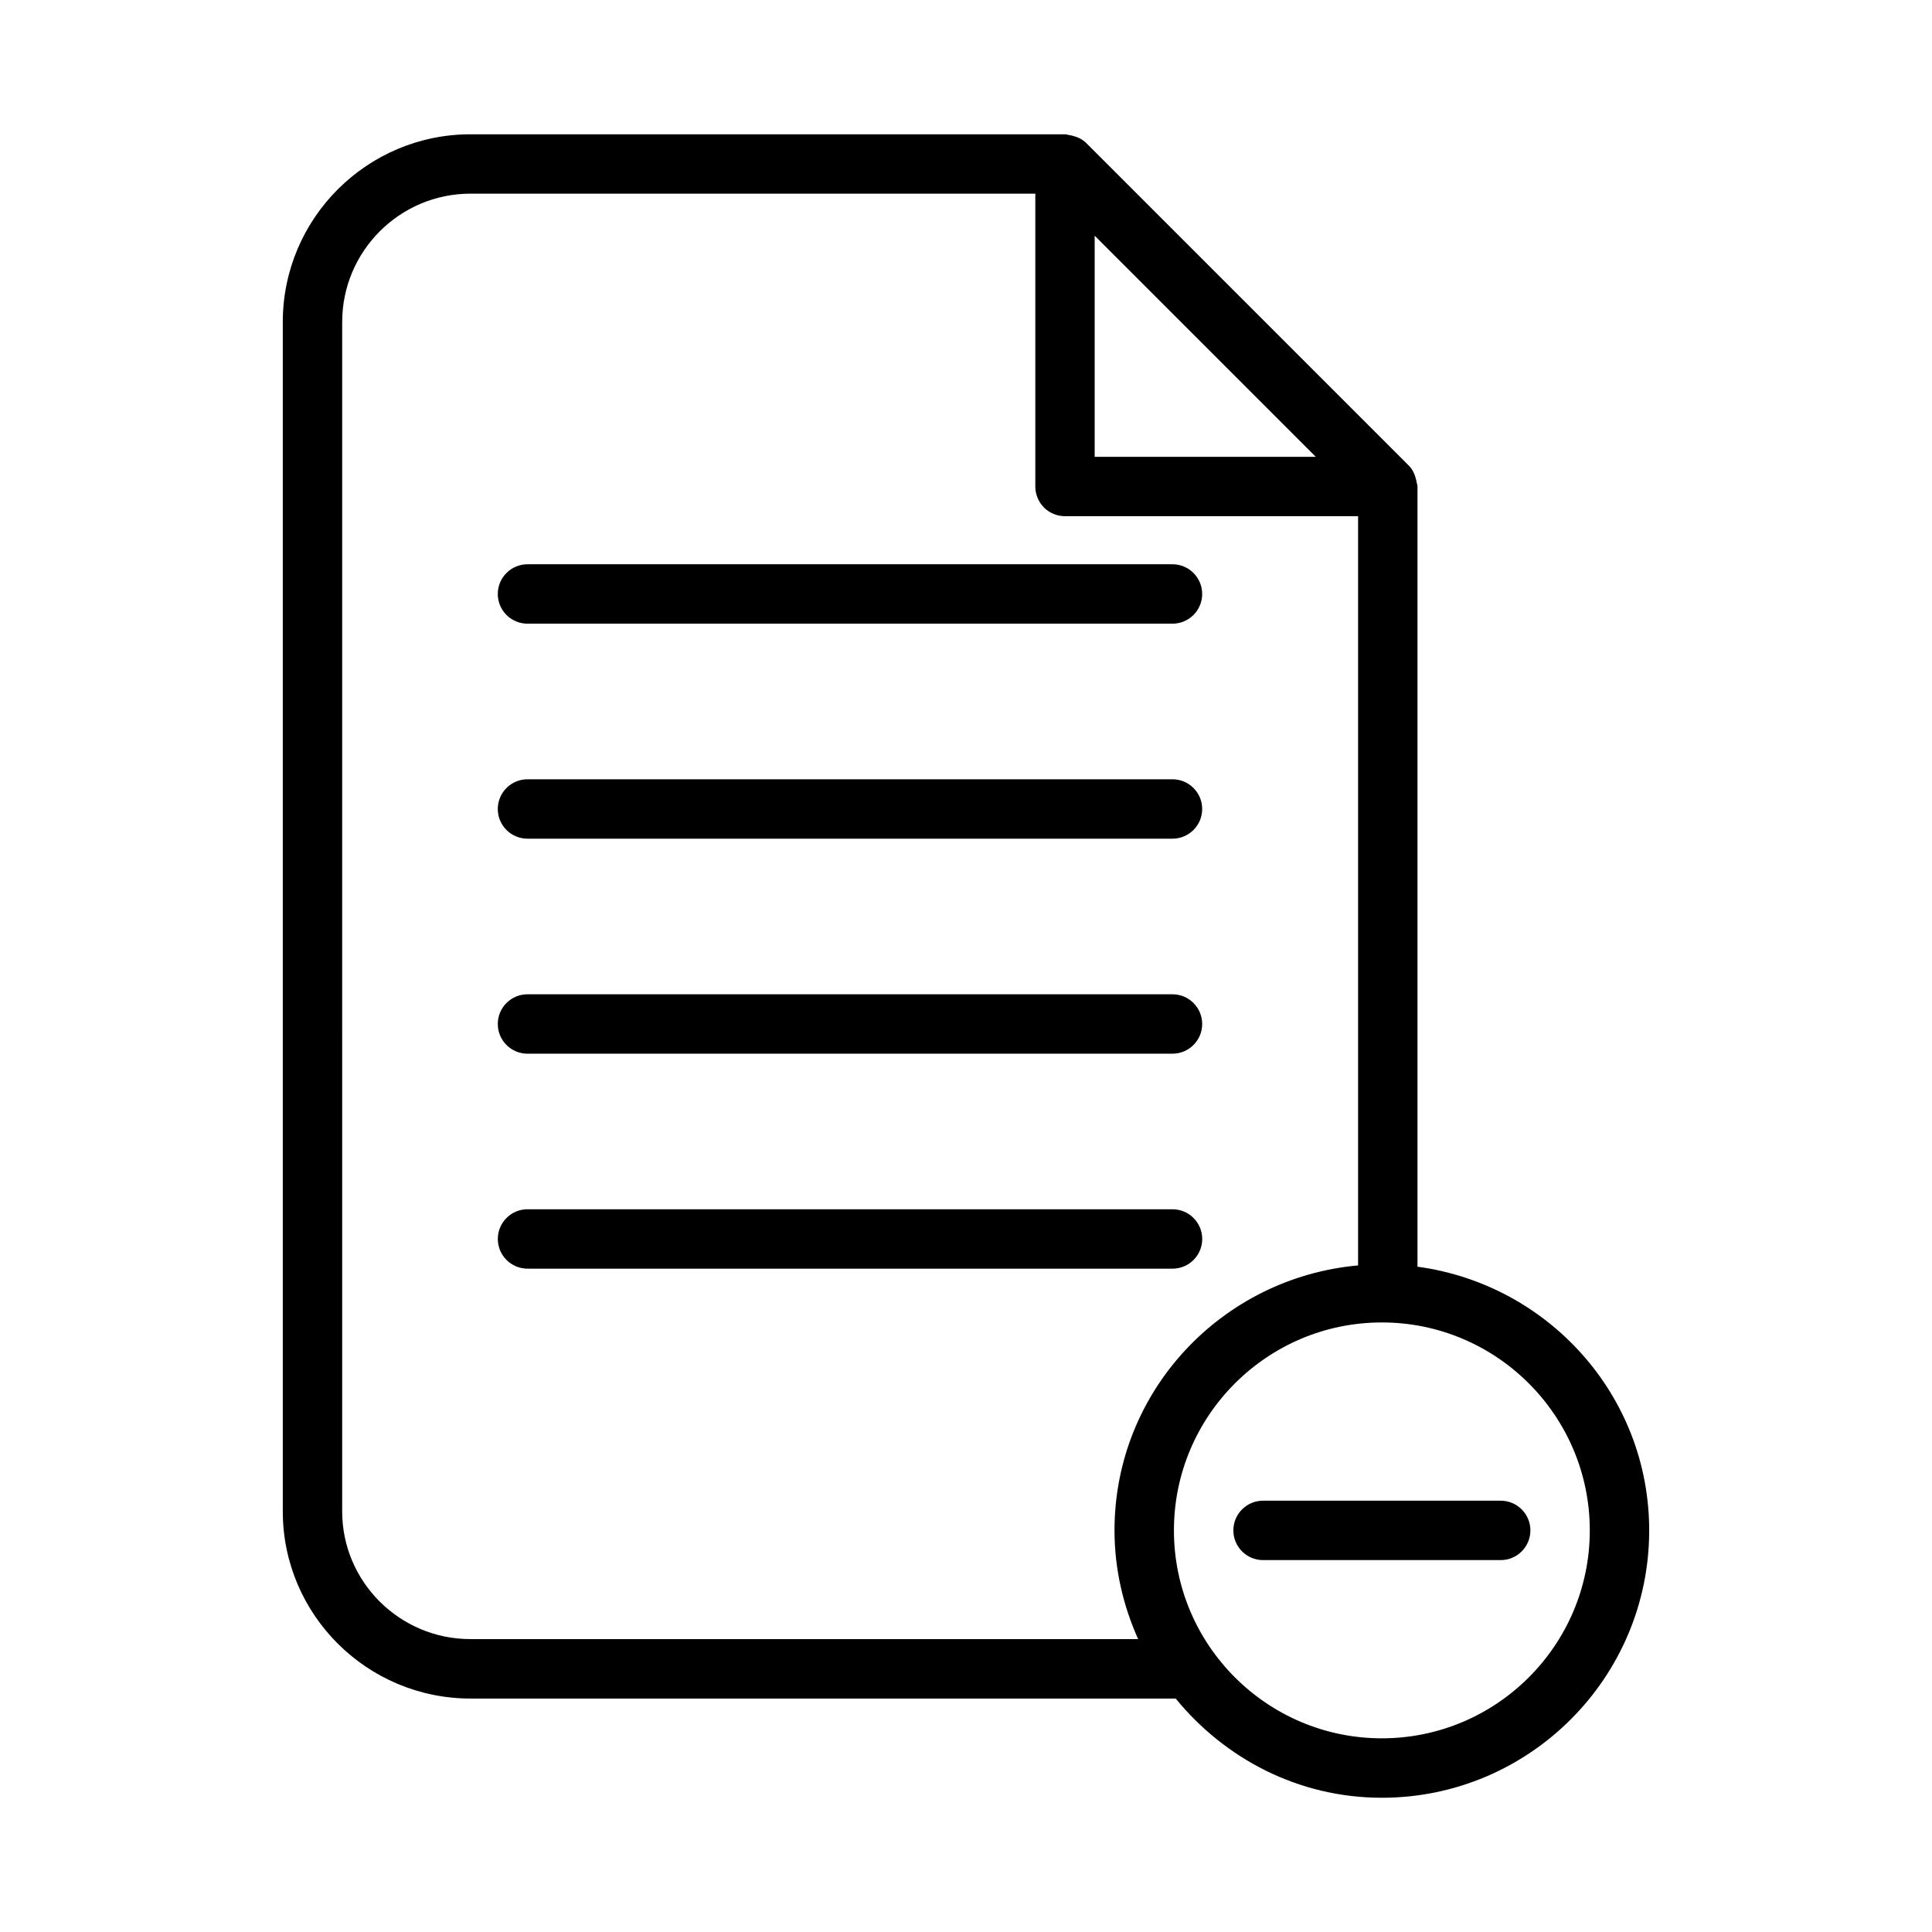
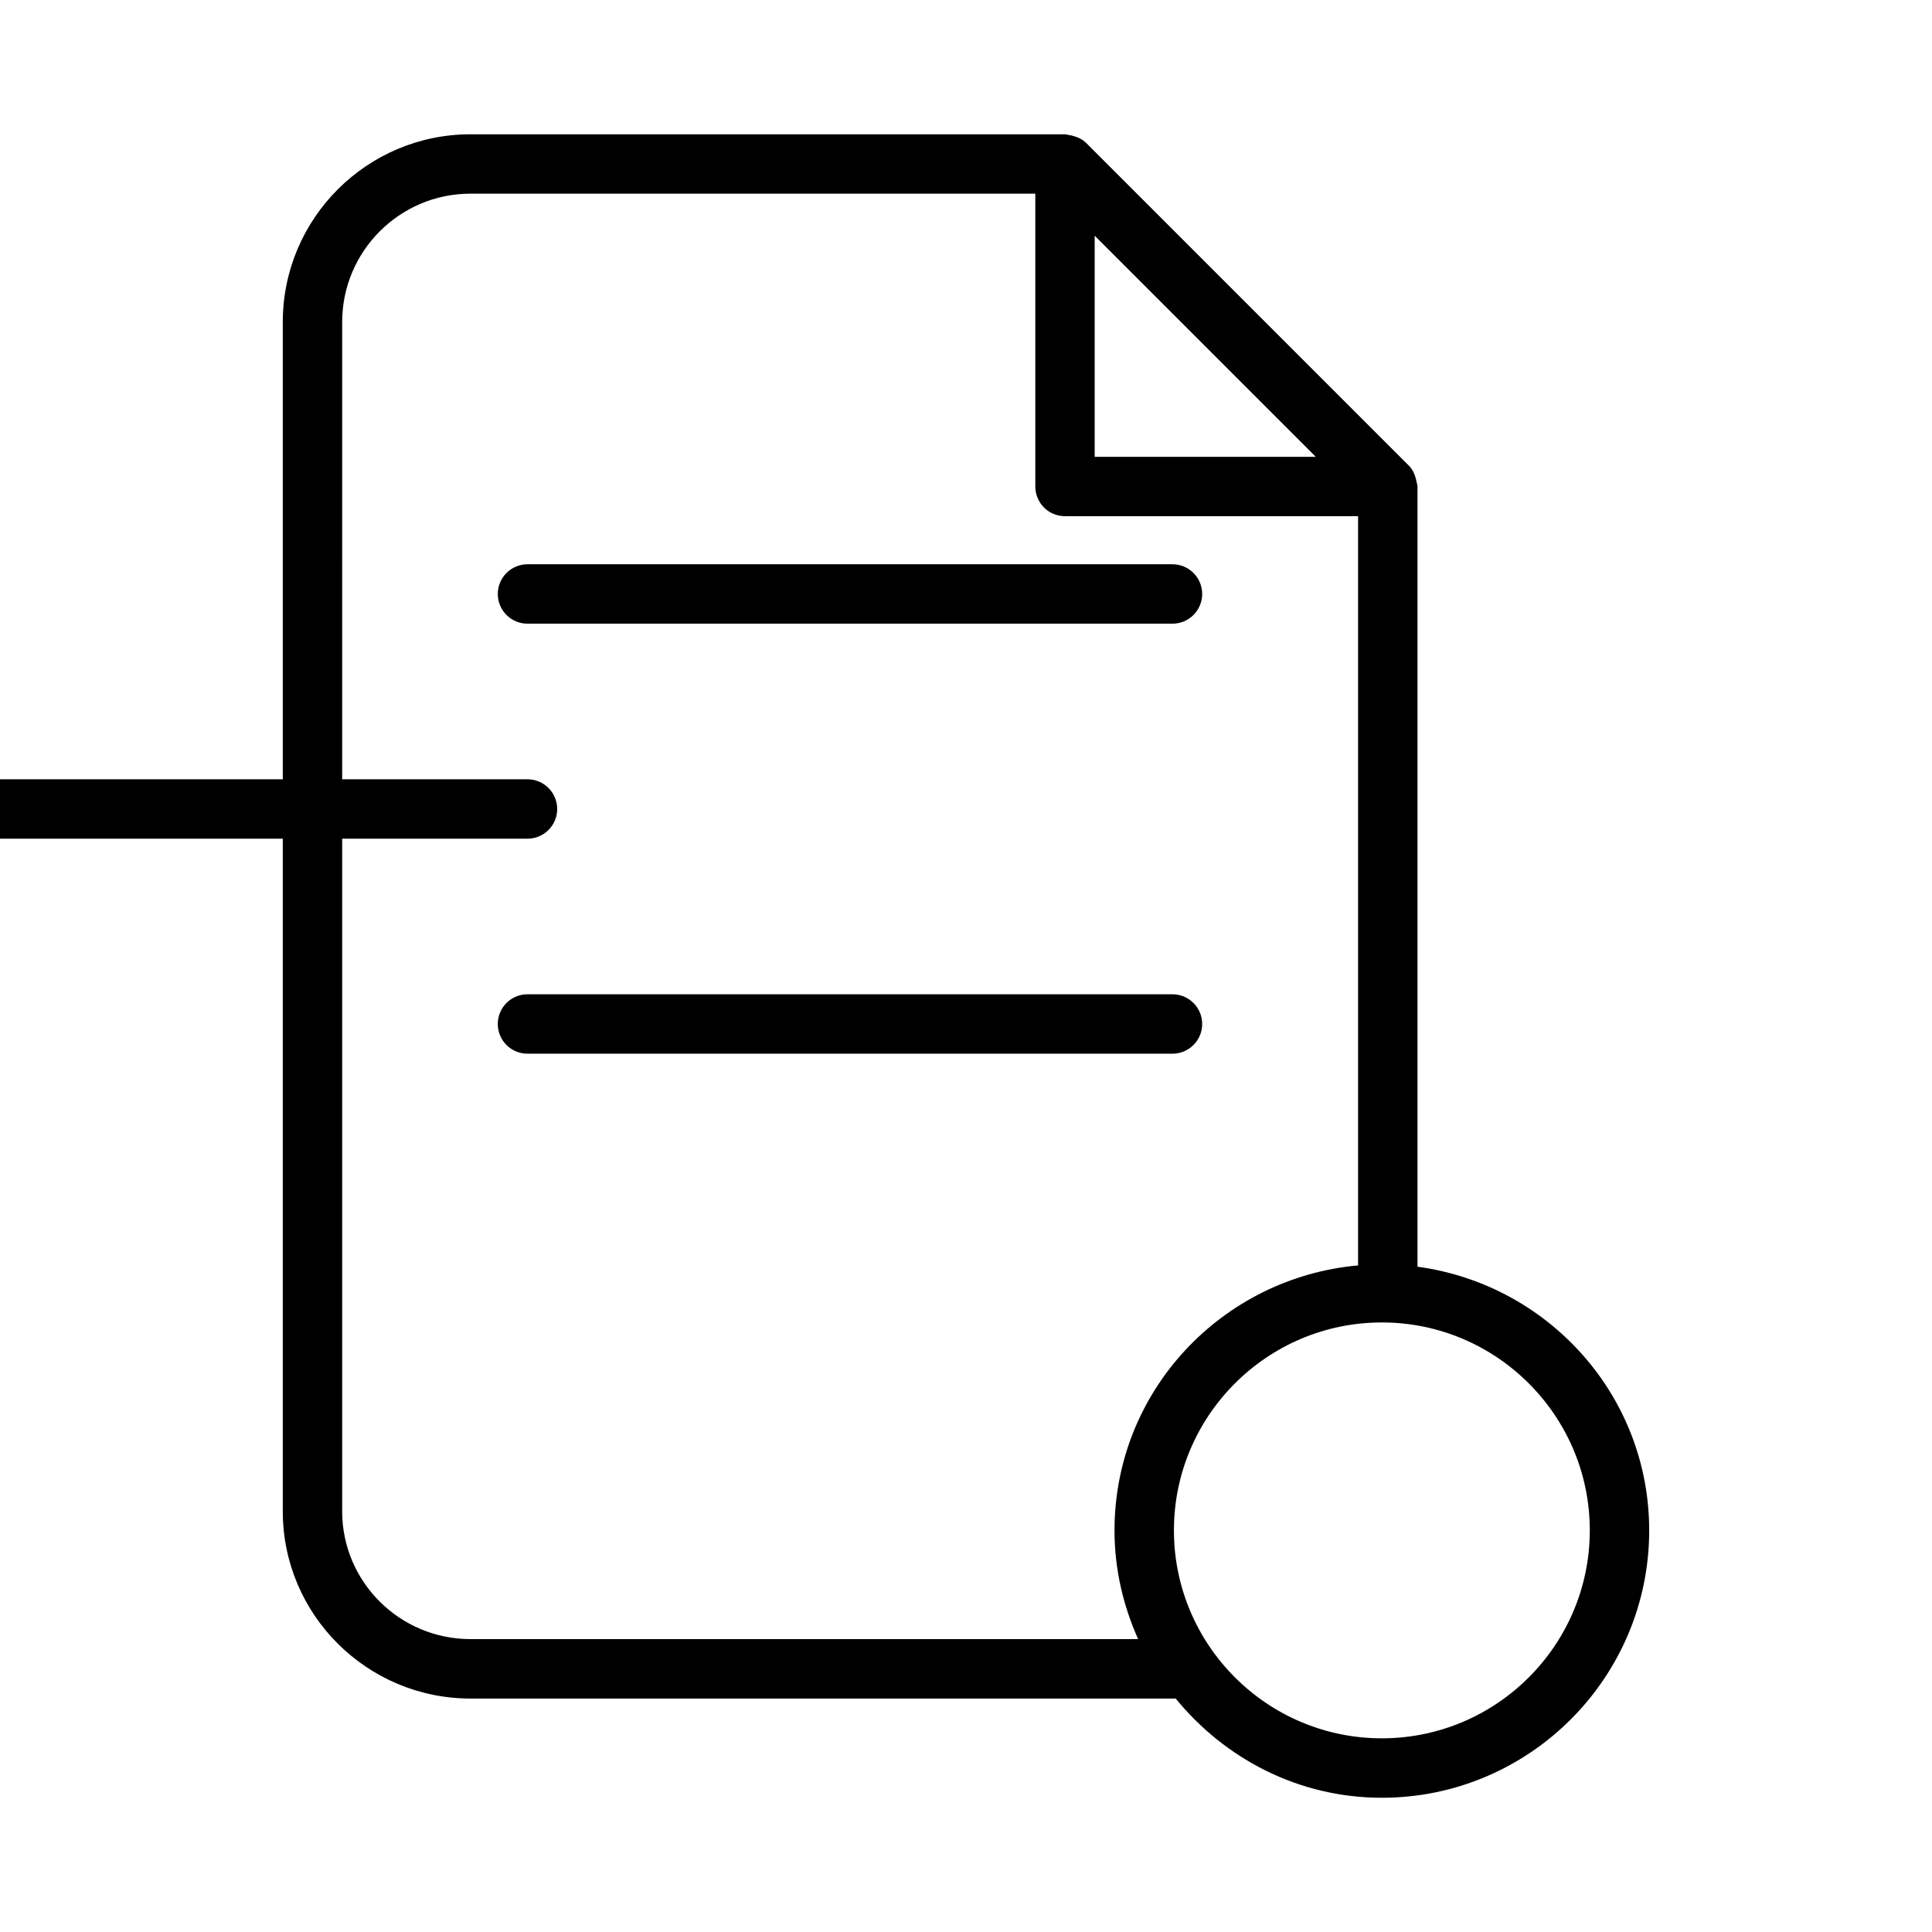
<svg xmlns="http://www.w3.org/2000/svg" fill="#000000" width="800px" height="800px" version="1.1" viewBox="144 144 512 512">
  <g>
    <path d="m283.79 309.28h170.93c4.344 0 7.871-3.527 7.871-7.871s-3.527-7.871-7.871-7.871h-170.93c-4.344 0-7.871 3.527-7.871 7.871-0.004 4.344 3.523 7.871 7.871 7.871z" />
-     <path d="m283.79 366.26h170.93c4.344 0 7.871-3.527 7.871-7.871s-3.527-7.871-7.871-7.871h-170.93c-4.344 0-7.871 3.527-7.871 7.871-0.004 4.344 3.523 7.871 7.871 7.871z" />
+     <path d="m283.79 366.26c4.344 0 7.871-3.527 7.871-7.871s-3.527-7.871-7.871-7.871h-170.93c-4.344 0-7.871 3.527-7.871 7.871-0.004 4.344 3.523 7.871 7.871 7.871z" />
    <path d="m283.79 423.24h170.93c4.344 0 7.871-3.527 7.871-7.871s-3.527-7.871-7.871-7.871l-170.93-0.004c-4.344 0-7.871 3.527-7.871 7.871-0.004 4.348 3.523 7.875 7.871 7.875z" />
-     <path d="m462.6 472.34c0-4.344-3.527-7.871-7.871-7.871l-170.93-0.004c-4.344 0-7.871 3.527-7.871 7.871s3.527 7.871 7.871 7.871h170.93c4.344 0.004 7.871-3.508 7.871-7.867z" />
    <path d="m519.65 479.68v-206.73c0-0.441-0.188-0.852-0.25-1.273-0.031-0.188-0.062-0.348-0.109-0.535-0.332-1.402-0.914-2.723-1.953-3.762l-85.488-85.488c-1.008-1.008-2.281-1.574-3.621-1.922-0.332-0.094-0.613-0.141-0.961-0.188-0.332-0.039-0.633-0.195-0.977-0.195h-157.6c-27.441 0-49.75 22.309-49.75 49.75v315.2c0 27.348 22.309 49.594 49.75 49.594h186.88c13.004 15.918 32.527 26.293 54.633 26.293 39.062 0 70.848-31.789 70.848-70.848 0-35.832-26.828-65.211-61.402-69.887zm-26.953-214.62h-58.598v-58.598zm-224.01 313.32c-18.75 0-34.008-15.176-34.008-33.852l0.004-315.2c0-18.75 15.254-34.008 34.004-34.008h149.68v77.602c0 2.094 0.836 4.094 2.297 5.574 1.465 1.48 3.481 2.297 5.574 2.297l77.668 0.004v198.55c-36.086 3.242-64.551 33.297-64.551 70.219 0 10.281 2.312 19.996 6.266 28.812zm241.52 26.293c-30.387 0-55.105-24.719-55.105-55.105 0-30.387 24.719-55.105 55.105-55.105s55.105 24.719 55.105 55.105c0 30.387-24.719 55.105-55.105 55.105z" />
-     <path d="m541.7 541.7h-62.977c-4.344 0-7.871 3.527-7.871 7.871 0 4.348 3.527 7.871 7.871 7.871h62.977c4.344 0 7.871-3.527 7.871-7.871s-3.527-7.871-7.871-7.871z" />
  </g>
</svg>